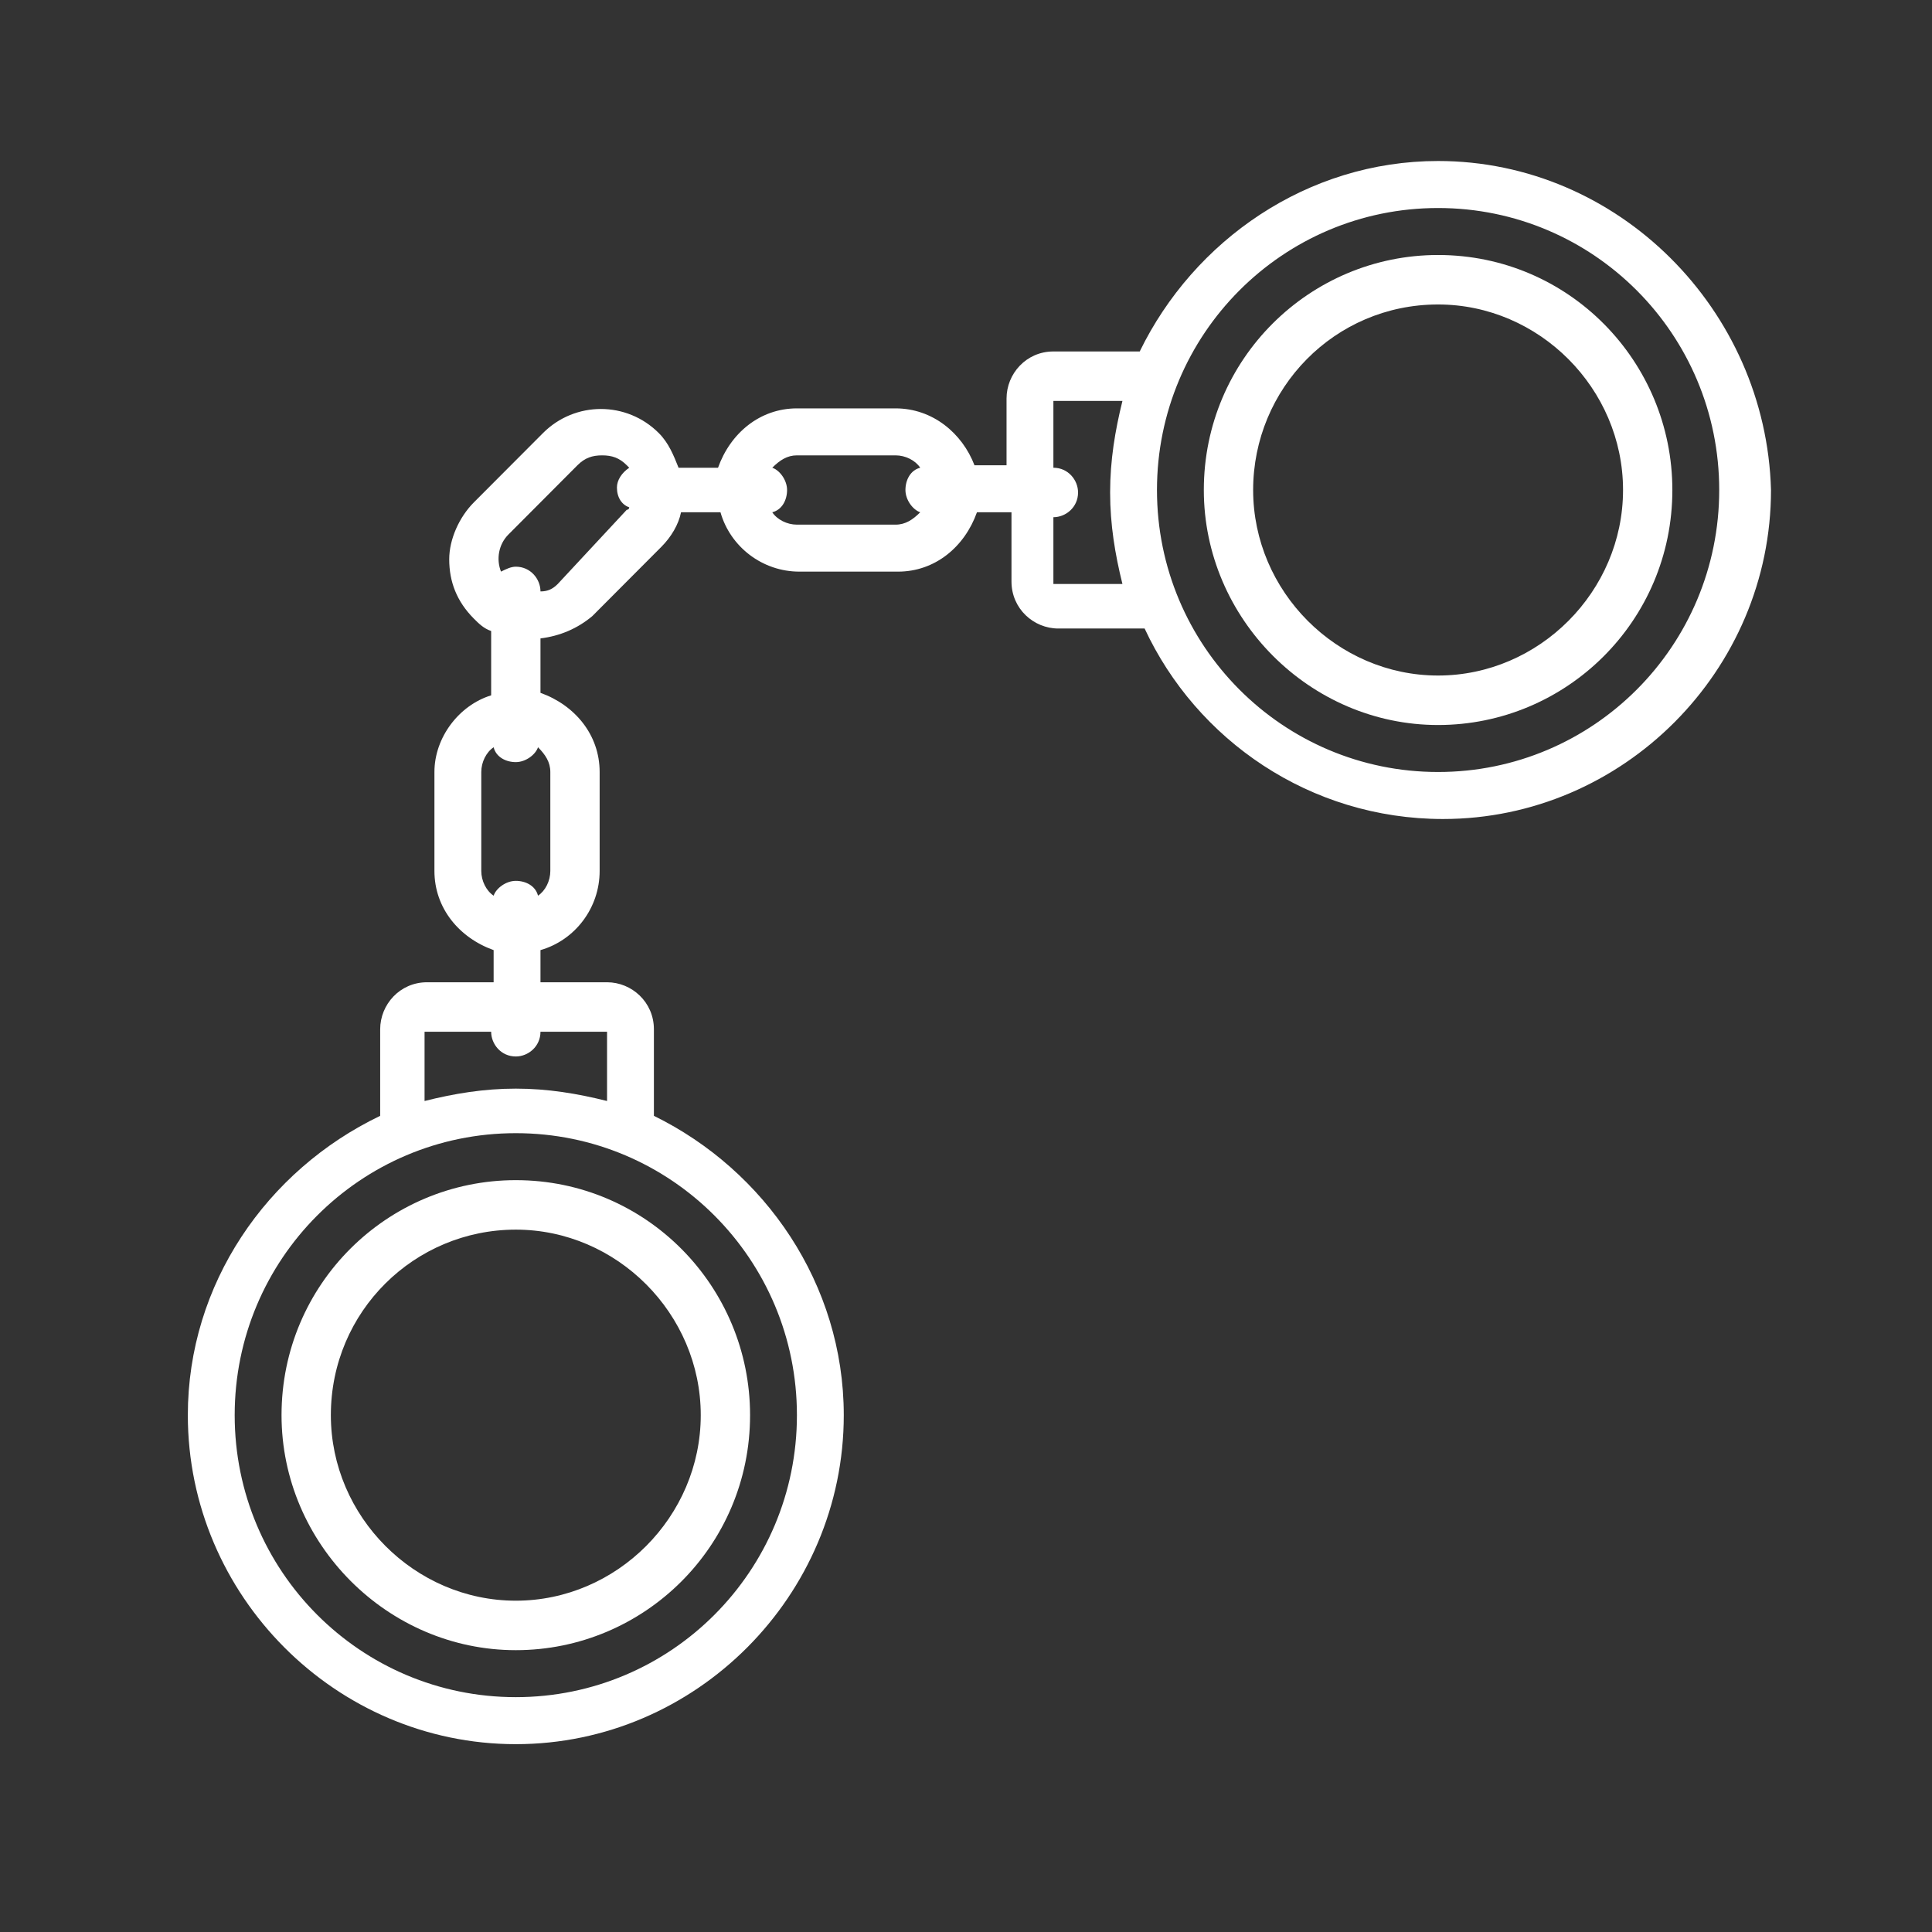
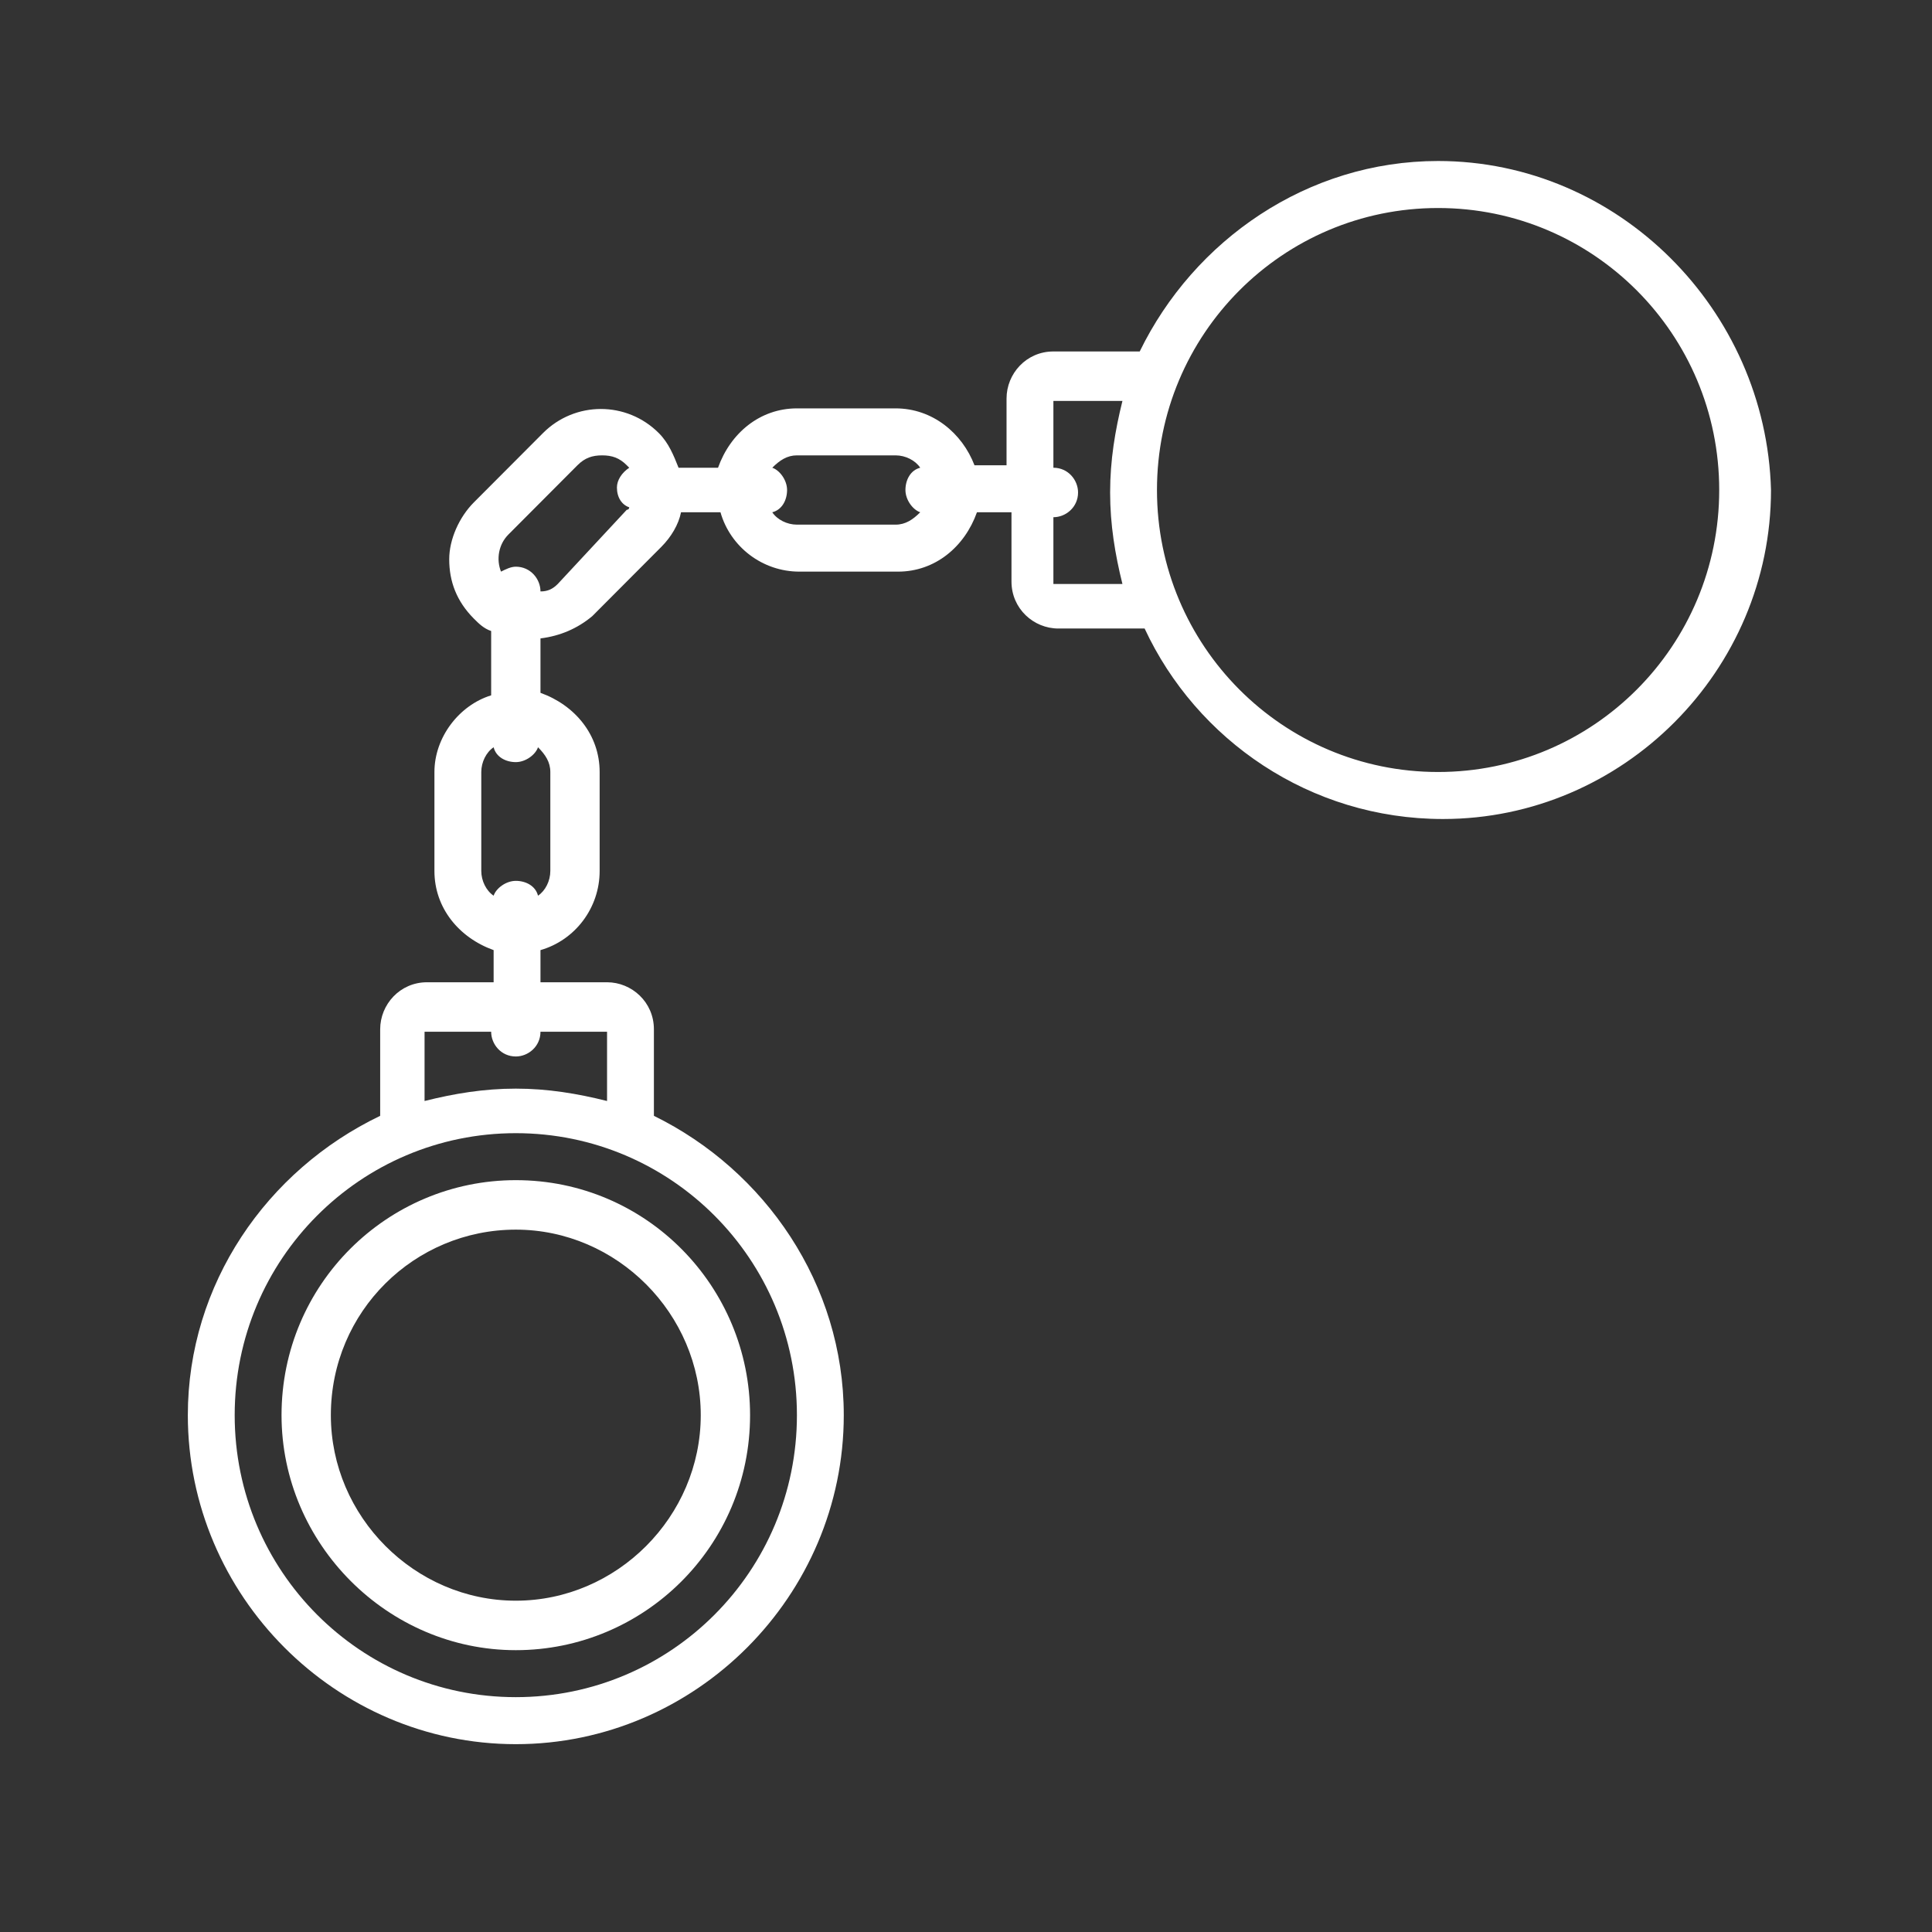
<svg xmlns="http://www.w3.org/2000/svg" width="72px" height="72px" viewBox="0 0 72 72" version="1.1">
  <rect x="0" y="0" width="72" height="72" fill="#333333" stroke="none" />
  <title>Artboard</title>
  <g id="Artboard" stroke="none" stroke-width="1" fill="none" fill-rule="evenodd">
    <g id="noun_Universal-Handcuffs-Key_1873143-Copy" transform="translate(7, 6)" fill="#FFFFFF" fill-rule="nonzero">
      <g id="Group">
        <path d="M12.223,59 C18.931,59 24.445,53.469 24.445,46.739 C24.445,41.853 21.505,37.612 17.369,35.584 L17.369,32.358 C17.369,31.344 16.542,30.606 15.623,30.606 L13.142,30.606 L13.142,29.408 C14.428,29.039 15.347,27.841 15.347,26.458 L15.347,22.77 C15.347,21.387 14.428,20.281 13.142,19.82 L13.142,17.792 C13.877,17.7 14.52,17.423 15.072,16.962 L17.645,14.381 C18.012,14.012 18.288,13.552 18.38,13.091 L19.85,13.091 C20.218,14.381 21.413,15.303 22.791,15.303 L26.467,15.303 C27.846,15.303 28.949,14.381 29.408,13.091 L30.695,13.091 L30.695,15.672 C30.695,16.686 31.522,17.423 32.441,17.423 L35.657,17.423 C37.587,21.572 41.815,24.522 46.777,24.522 C53.486,24.522 59,18.991 59,12.261 C58.816,5.531 53.302,0 46.593,0 C41.723,0 37.495,2.95 35.474,7.098 L32.257,7.098 C31.246,7.098 30.511,7.928 30.511,8.85 L30.511,11.339 L29.316,11.339 C28.857,10.141 27.754,9.219 26.375,9.219 L22.699,9.219 C21.321,9.219 20.218,10.141 19.759,11.431 L18.288,11.431 C18.104,10.97 17.921,10.509 17.553,10.141 C16.358,8.942 14.428,8.942 13.234,10.141 L10.66,12.722 C10.109,13.275 9.741,14.105 9.741,14.842 C9.741,15.672 10.017,16.409 10.66,17.055 C10.844,17.239 11.028,17.423 11.304,17.516 L11.304,19.913 C10.109,20.281 9.19,21.48 9.19,22.77 L9.19,26.458 C9.19,27.841 10.109,28.947 11.396,29.408 L11.396,30.606 L8.914,30.606 C7.903,30.606 7.168,31.436 7.168,32.358 L7.168,35.584 C2.941,37.612 0,41.853 0,46.739 C0,53.469 5.514,59 12.223,59 Z M46.593,1.752 C52.383,1.752 57.07,6.453 57.07,12.261 C57.07,18.069 52.383,22.77 46.593,22.77 C40.804,22.77 36.117,18.069 36.117,12.261 C36.117,6.453 40.804,1.752 46.593,1.752 Z M34.83,8.942 C34.555,10.048 34.371,11.155 34.371,12.353 C34.371,13.552 34.555,14.658 34.83,15.764 L32.257,15.764 L32.257,13.275 C32.717,13.275 33.176,12.906 33.176,12.353 C33.176,11.892 32.808,11.431 32.257,11.431 L32.257,8.942 L34.83,8.942 Z M22.699,10.97 L26.375,10.97 C26.743,10.97 27.111,11.155 27.294,11.431 C26.927,11.523 26.743,11.892 26.743,12.261 C26.743,12.63 27.019,12.998 27.294,13.091 C27.019,13.367 26.743,13.552 26.375,13.552 L22.699,13.552 C22.332,13.552 21.964,13.367 21.78,13.091 C22.148,12.998 22.332,12.63 22.332,12.261 C22.332,11.892 22.056,11.523 21.78,11.431 C22.056,11.155 22.332,10.97 22.699,10.97 Z M11.947,13.92 L14.52,11.339 C14.796,11.062 15.072,10.97 15.439,10.97 C15.807,10.97 16.083,11.062 16.358,11.339 C16.358,11.339 16.45,11.431 16.45,11.431 C16.174,11.616 15.991,11.892 15.991,12.169 C15.991,12.537 16.174,12.814 16.45,12.906 C16.45,12.906 16.45,12.998 16.358,12.998 L13.785,15.764 C13.601,15.948 13.417,16.041 13.142,16.041 L13.142,16.041 C13.142,15.58 12.774,15.119 12.223,15.119 C12.039,15.119 11.855,15.211 11.671,15.303 C11.488,14.842 11.579,14.289 11.947,13.92 Z M10.936,26.458 L10.936,22.77 C10.936,22.402 11.12,22.033 11.396,21.848 C11.488,22.217 11.855,22.402 12.223,22.402 C12.59,22.402 12.958,22.125 13.05,21.848 C13.326,22.125 13.509,22.402 13.509,22.77 L13.509,26.458 C13.509,26.827 13.326,27.195 13.05,27.38 C12.958,27.011 12.59,26.827 12.223,26.827 C11.855,26.827 11.488,27.103 11.396,27.38 C11.12,27.195 10.936,26.827 10.936,26.458 Z M8.822,32.45 L11.304,32.45 C11.304,32.911 11.671,33.372 12.223,33.372 C12.682,33.372 13.142,33.003 13.142,32.45 L15.623,32.45 L15.623,35.031 C14.52,34.755 13.417,34.57 12.223,34.57 C11.028,34.57 9.925,34.755 8.822,35.031 L8.822,32.45 Z M12.223,36.23 C18.012,36.23 22.699,40.931 22.699,46.739 C22.699,52.547 18.012,57.248 12.223,57.248 C6.433,57.248 1.746,52.547 1.746,46.739 C1.746,40.931 6.433,36.23 12.223,36.23 Z" id="Shape" />
-         <path d="M12.223,55.497 C17.002,55.497 20.953,51.625 20.953,46.739 C20.953,41.945 17.093,37.981 12.223,37.981 C7.444,37.981 3.492,41.853 3.492,46.739 C3.492,51.533 7.444,55.497 12.223,55.497 Z M12.223,39.825 C15.991,39.825 19.115,42.959 19.115,46.739 C19.115,50.519 15.991,53.653 12.223,53.653 C8.455,53.653 5.33,50.519 5.33,46.739 C5.33,42.867 8.455,39.825 12.223,39.825 Z" id="Shape" />
-         <path d="M46.593,21.019 C51.372,21.019 55.324,17.147 55.324,12.261 C55.324,7.467 51.464,3.503 46.593,3.503 C41.815,3.503 37.863,7.375 37.863,12.261 C37.863,17.055 41.815,21.019 46.593,21.019 Z M46.593,5.347 C50.361,5.347 53.486,8.481 53.486,12.261 C53.486,16.041 50.361,19.175 46.593,19.175 C42.826,19.175 39.701,16.041 39.701,12.261 C39.701,8.481 42.734,5.347 46.593,5.347 Z" id="Shape" />
+         <path d="M12.223,55.497 C17.002,55.497 20.953,51.625 20.953,46.739 C20.953,41.945 17.093,37.981 12.223,37.981 C7.444,37.981 3.492,41.853 3.492,46.739 C3.492,51.533 7.444,55.497 12.223,55.497 Z M12.223,39.825 C15.991,39.825 19.115,42.959 19.115,46.739 C19.115,50.519 15.991,53.653 12.223,53.653 C8.455,53.653 5.33,50.519 5.33,46.739 C5.33,42.867 8.455,39.825 12.223,39.825 " id="Shape" />
      </g>
    </g>
  </g>
</svg>